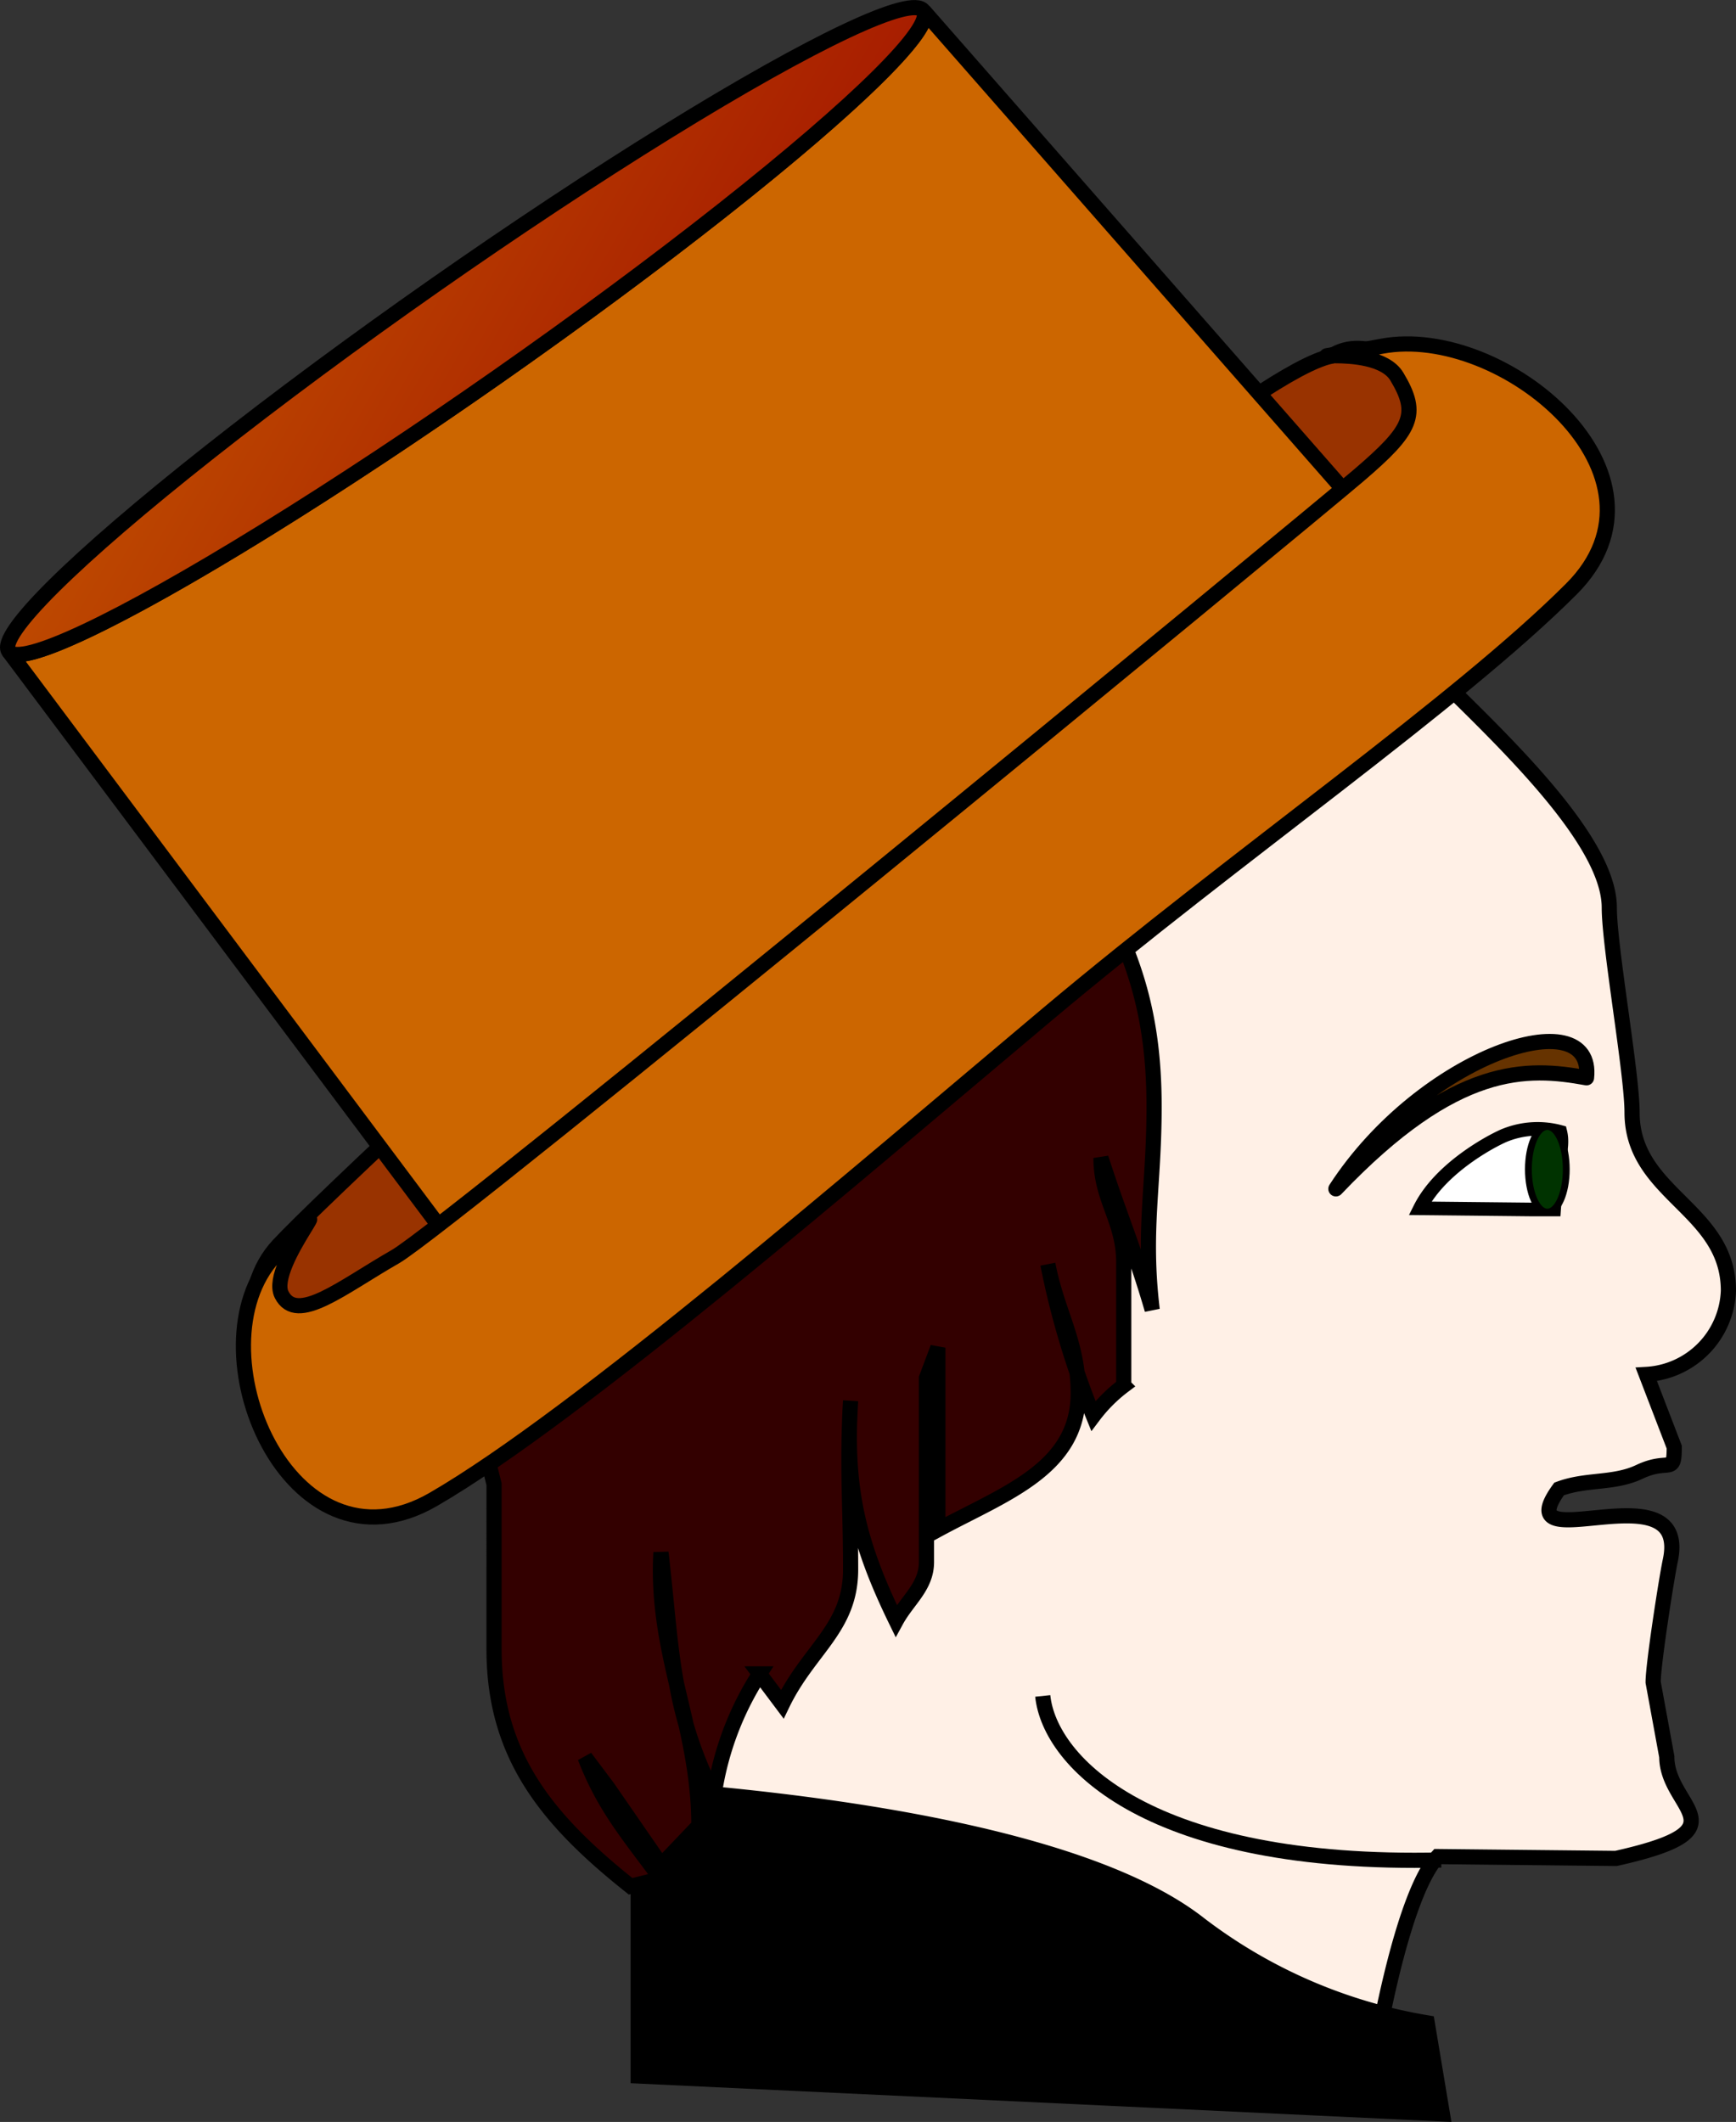
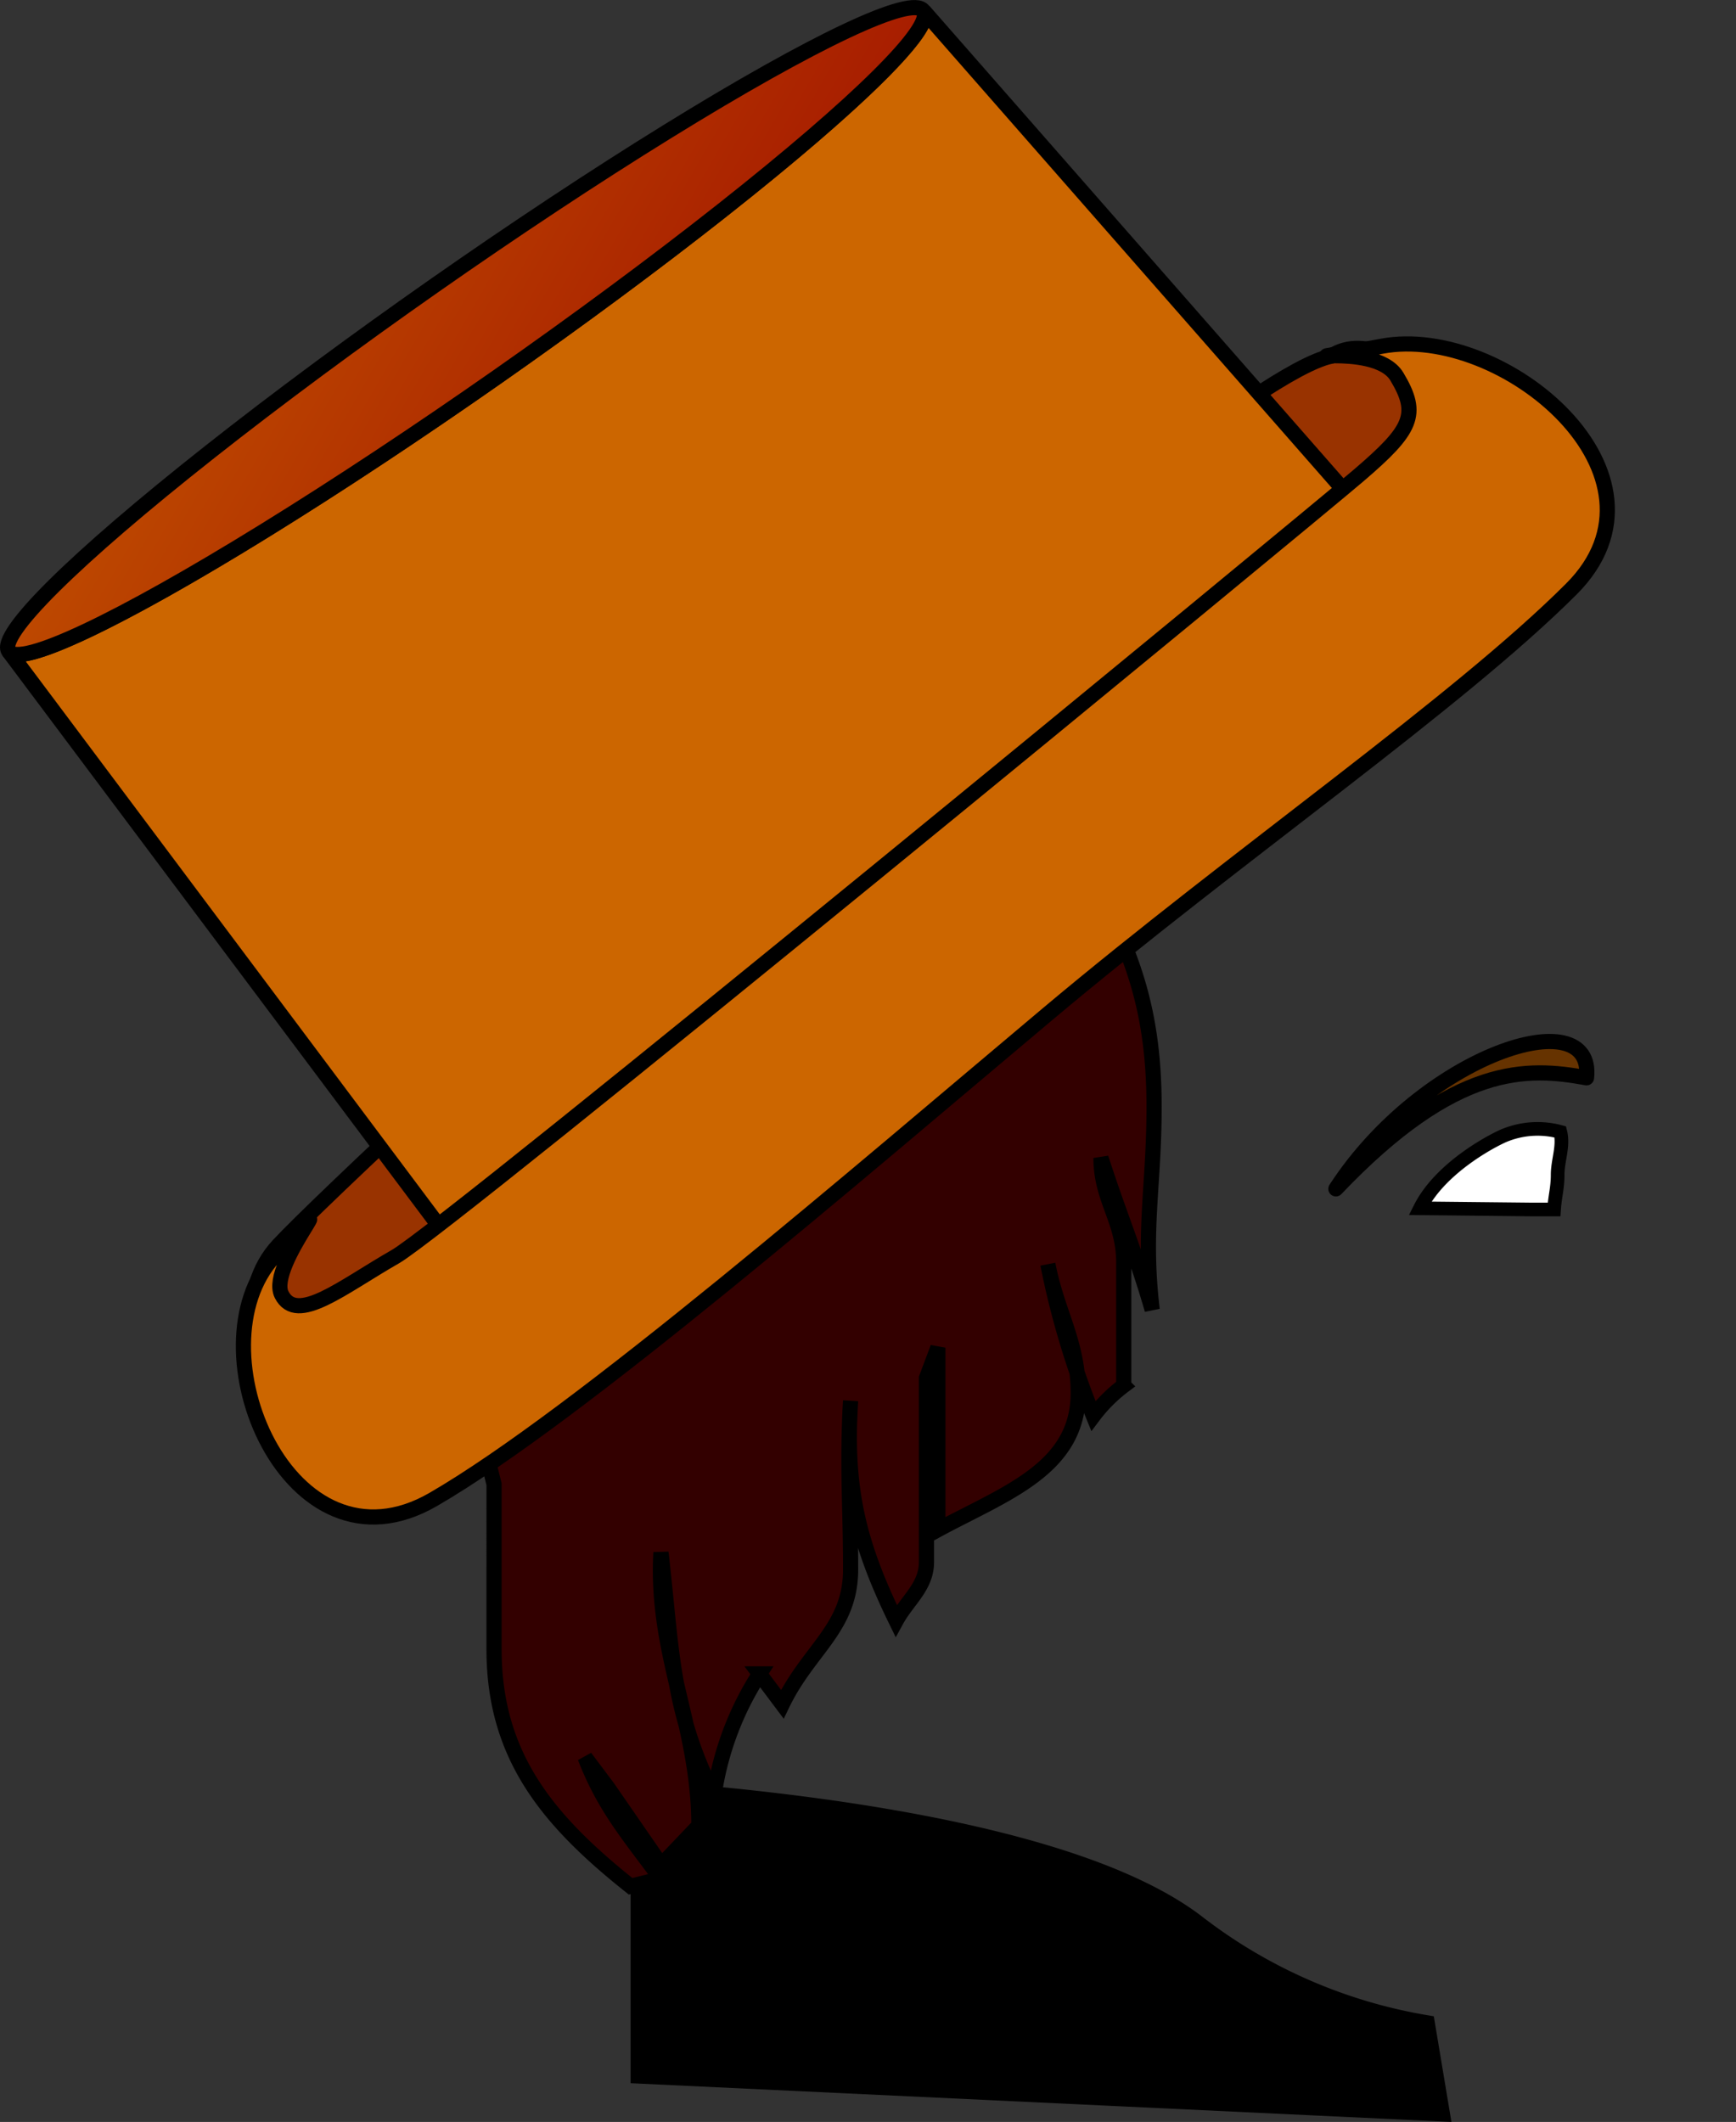
<svg xmlns="http://www.w3.org/2000/svg" id="Layer_1" data-name="Layer 1" viewBox="0 0 114.408 139.848">
  <rect x="0" y="0" width="114.408" height="139.848" fill="#333333" stroke="none" />
  <defs>
    <style>
      .cls-1 {
        fill: #fff0e6;
      }

      .cls-1, .cls-10, .cls-2, .cls-3, .cls-4, .cls-5, .cls-6, .cls-7, .cls-8, .cls-9 {
        stroke: #000;
      }

      .cls-1, .cls-10, .cls-3, .cls-4, .cls-5, .cls-6, .cls-7, .cls-8, .cls-9 {
        stroke-miterlimit: 3.864;
      }

      .cls-1, .cls-2, .cls-3, .cls-6, .cls-7, .cls-8, .cls-9 {
        fill-rule: evenodd;
      }

      .cls-2 {
        fill: #630;
        stroke-linecap: round;
        stroke-linejoin: round;
      }

      .cls-3 {
        fill: #fff;
        stroke-width: 0.9px;
      }

      .cls-4 {
        fill: #030;
        stroke-width: 0.45px;
      }

      .cls-5 {
        fill: none;
      }

      .cls-7 {
        fill: #930;
      }

      .cls-8 {
        fill: #c60;
      }

      .cls-9 {
        fill: #300;
      }

      .cls-10 {
        fill: url(#New_Gradient_1);
      }
    </style>
    <linearGradient id="New_Gradient_1" data-name="New Gradient 1" x1="-1.758" y1="3.07" x2="63.167" y2="40.555" gradientTransform="translate(18.07 -13.672) rotate(35)" gradientUnits="userSpaceOnUse">
      <stop offset="0" stop-color="#c60" />
      <stop offset="1" stop-color="#900" />
    </linearGradient>
  </defs>
  <title>a2e7e334-e408-4615-81b7-e193e5728c9b</title>
  <g>
    <g>
-       <path class="cls-1" d="M44.558,130.819c1.791-3.439,2.5-18.353,2.5-20,0,0-3.633-8.634-5-11.5-8-11.75-13.894-15.379-13.5-27,.5-14.75,15.5-35.25,27.5-35.5,11.211-.233,28.75-3,36.5,5.5,3.539,3.883,13.5,12.208,13.5,17.5,0,2.587,1.5,10.913,1.5,13.5,0,5.41,6.35,6.336,6.35,11.746a5.738,5.738,0,0,1-5.412,5.518l1.842,4.79c0,1.882-.322.7-2.293,1.631-1.7.805-3.49.451-5.295,1.128-3.607,4.962,8.678-1.579,7.324,4.737-.246,1.15-1.127,6.824-1.127,8l.9,4.913c0,3.411,5.295,4.772-3.35,6.7l-11.748-.123c-2.481,2.707-4.191,13.461-4.191,13.461Z" />
      <path class="cls-2" d="M88.039,78.353c5.748-8.834,17.092-12.533,16.518-7.32C100.662,70.329,95.945,70.046,88.039,78.353Z" />
      <path class="cls-3" d="M102.83,74.6a5.754,5.754,0,0,0-3.607.2c-.512.186-4.228,2.012-5.641,4.835l7.426.078h1.41c.059-.882.236-1.411.236-2.293C102.654,76.482,103.064,75.541,102.83,74.6Z" />
-       <ellipse class="cls-4" cx="101.974" cy="77.065" rx="1.248" ry="2.822" />
-       <path class="cls-5" d="M94.976,122.584c-19.158.451-25.8-6.421-26.256-10.812" />
    </g>
    <path class="cls-6" d="M42.058,117.819c14,1,30,3.5,37,9a33.8,33.8,0,0,0,15,6.5l1,6-53-2.5Z" />
    <path class="cls-7" d="M87.707,23.479c-8.969,1.936-64.279,53.1-69.373,58.606-5.371,5.809,2.725,19.234,7.725,14.734s66.5-60.5,70.5-63S92.207,20.479,87.707,23.479Z" />
    <path class="cls-8" d="M92.381,36.658C93.6,38.393,80.394,49.72,62.916,61.96S30.281,82.715,29.066,80.98L.574,42.925C1.73,44.576,16.164,36.467,32.81,24.81S62.029,2.366,60.873.714Z" />
    <path class="cls-9" d="M71.058,56.319c3.375,5.75,5,9.875,5,16.625,0,5.25-.75,8.125-.125,13.375-1.125-3.875-2.125-6.125-3.375-10,0,2.75,1.5,4.125,1.5,6.875v8.125a10.1,10.1,0,0,0-2,2,54.315,54.315,0,0,1-3-10c.625,3.25,2,5.125,2,8.5,0,5-4.875,6.625-9.25,9v-12l-.75,2v12.125c0,1.625-1.25,2.5-2,3.875-2.5-5.125-3.375-8.75-3-14.5-.25,4.375,0,6.75,0,11.125,0,3.875-2.75,5.25-4.5,8.875l-1.5-2a20.03,20.03,0,0,0-3,8c-2.875-5.75-2.75-9.625-3.5-16-.375,6.625,2.5,11.375,2.5,18l-2.478,2.6-3.521-5.1-1.5-2c1.25,3.25,2.875,5.125,5,8l-2,.5c-5.5-4.375-9-8.625-9-15.625V97.819l-3-12c3.75-6.25,9.125-6.75,14.5-11.5,8.875-7.875,14.125-15.125,26-16Z" />
    <path class="cls-8" d="M18.058,82.819c-5.5,6,1,21.5,10.5,16s28-21.5,40.5-32,27-20.5,34.5-28-4.5-17.5-12.5-16-.5-.5,1,2,1,3.5-2.5,6.5-60,49.5-63.5,51.5-6.5,4.5-7.5,2.5S23.558,76.819,18.058,82.819Z" />
    <ellipse class="cls-10" cx="30.715" cy="21.819" rx="36.796" ry="3.652" transform="translate(-6.96 21.564) rotate(-35)" />
  </g>
</svg>